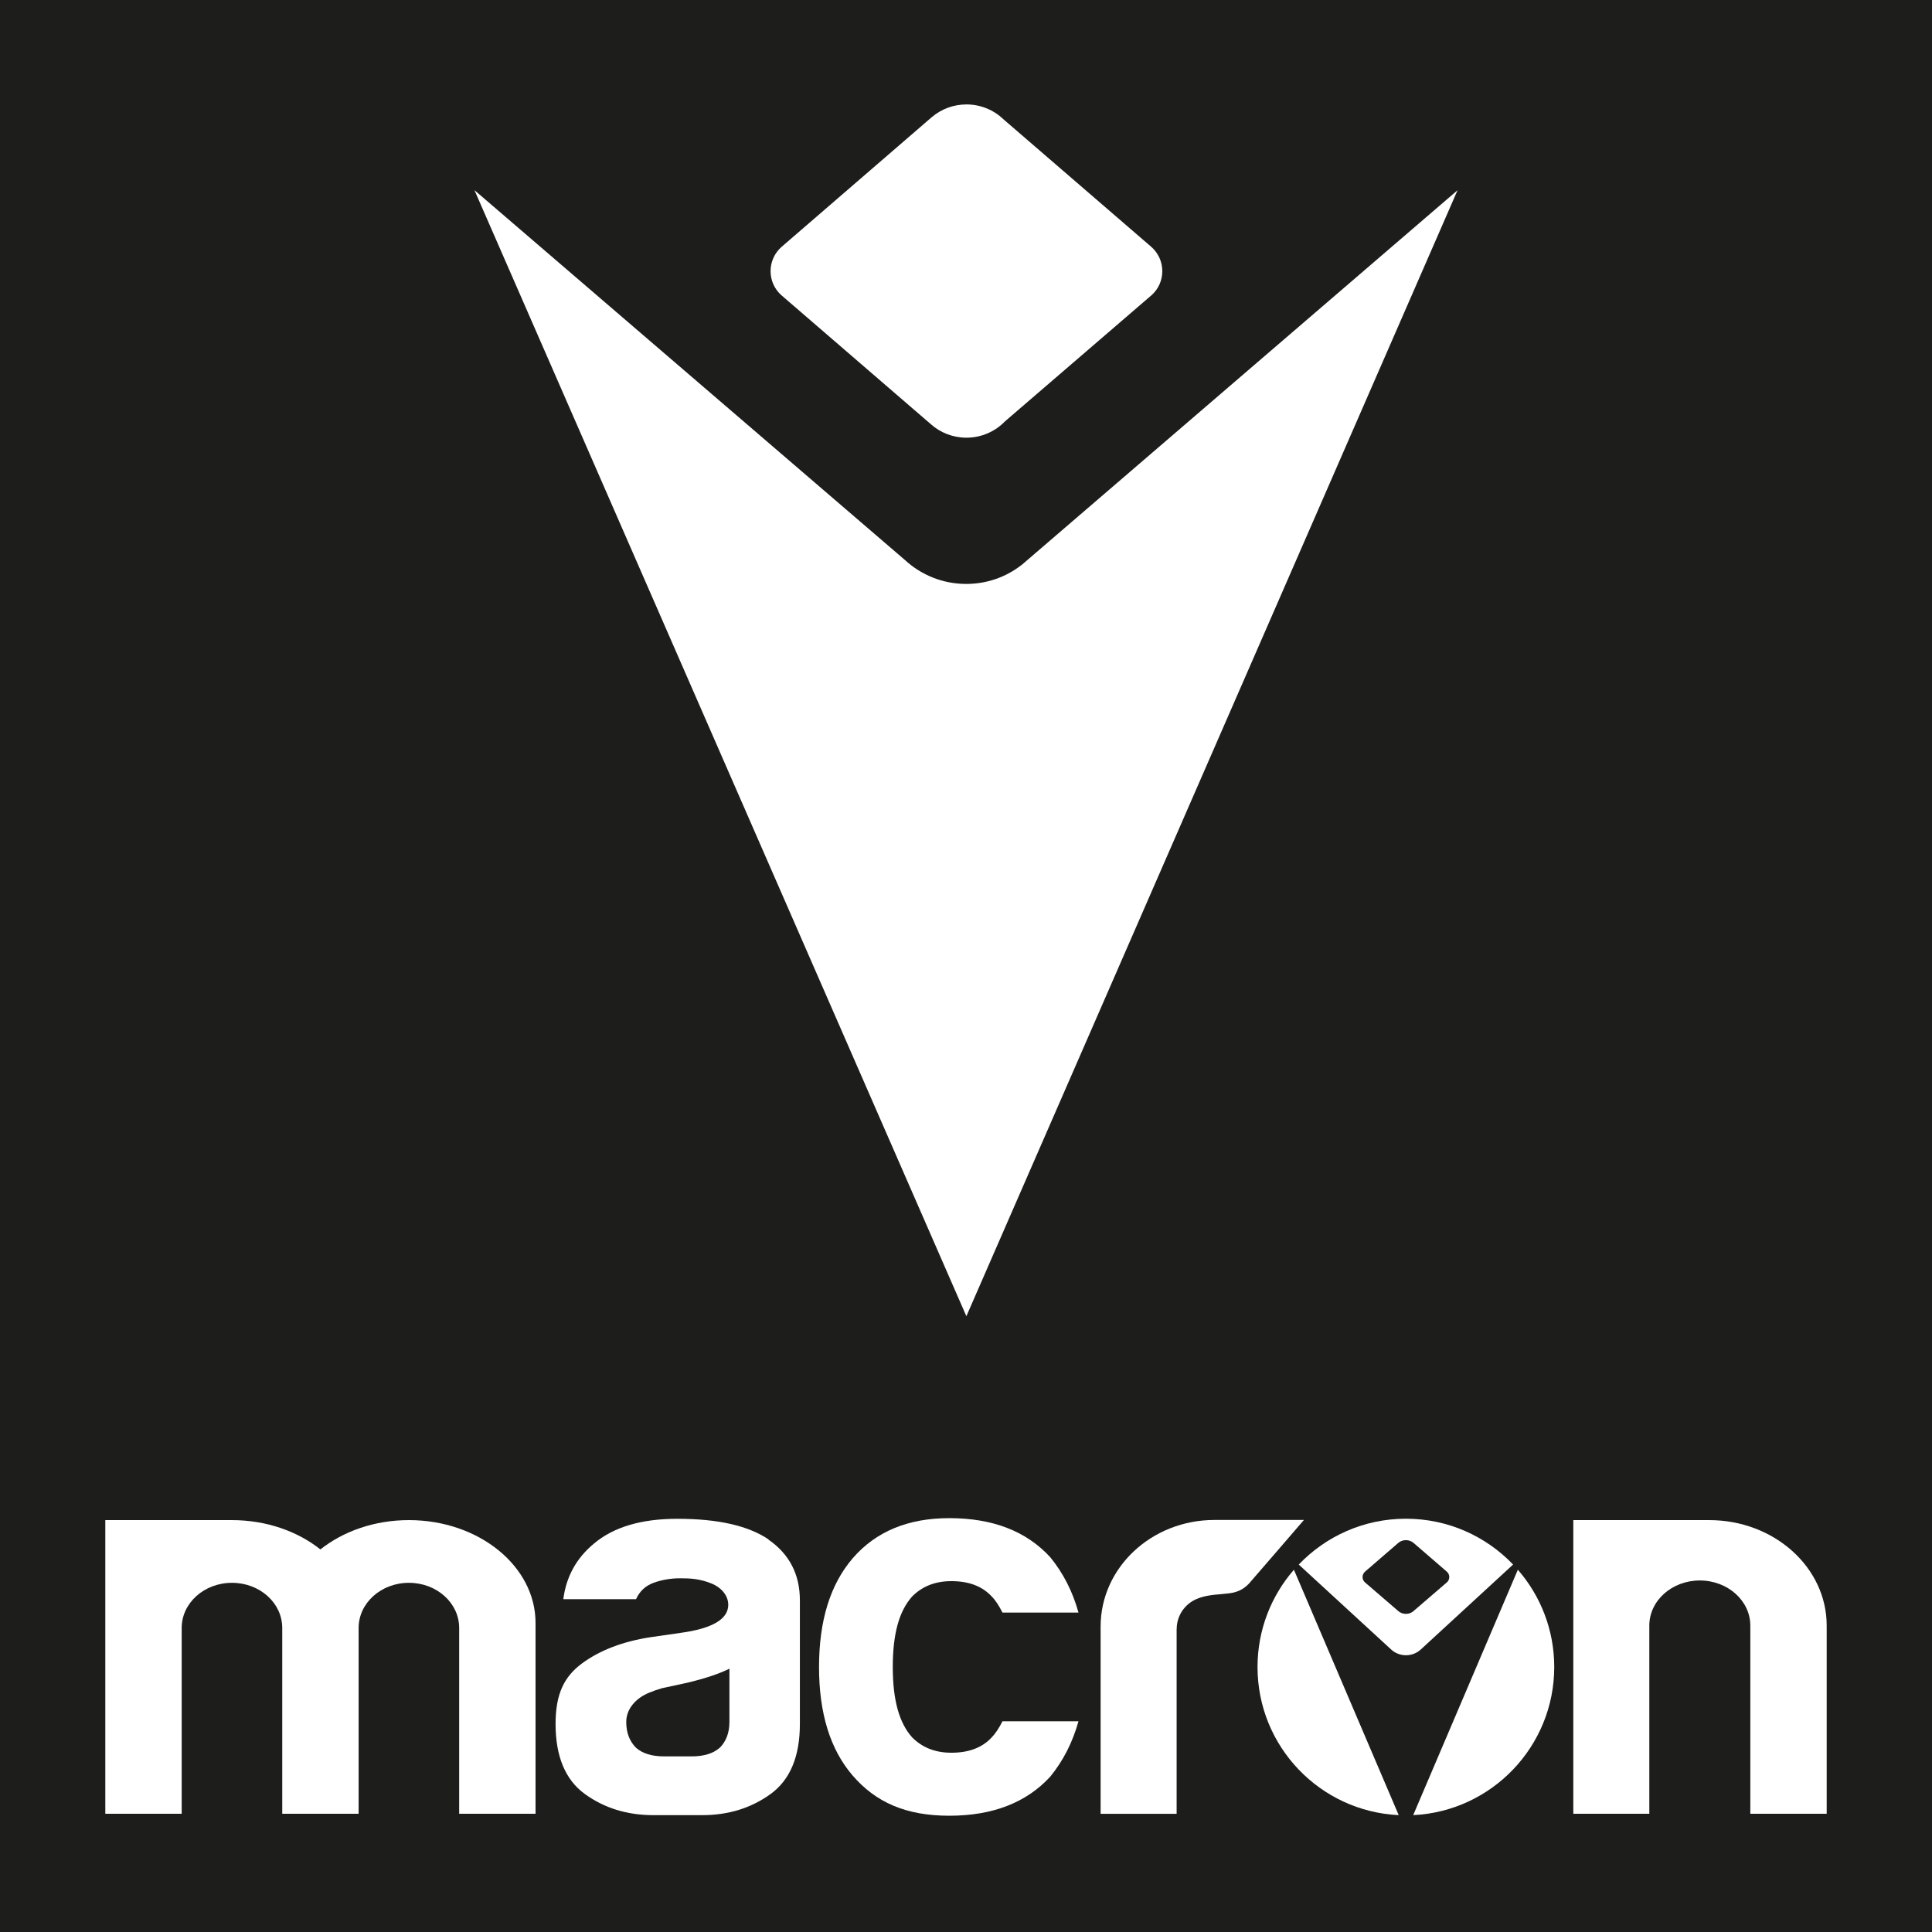
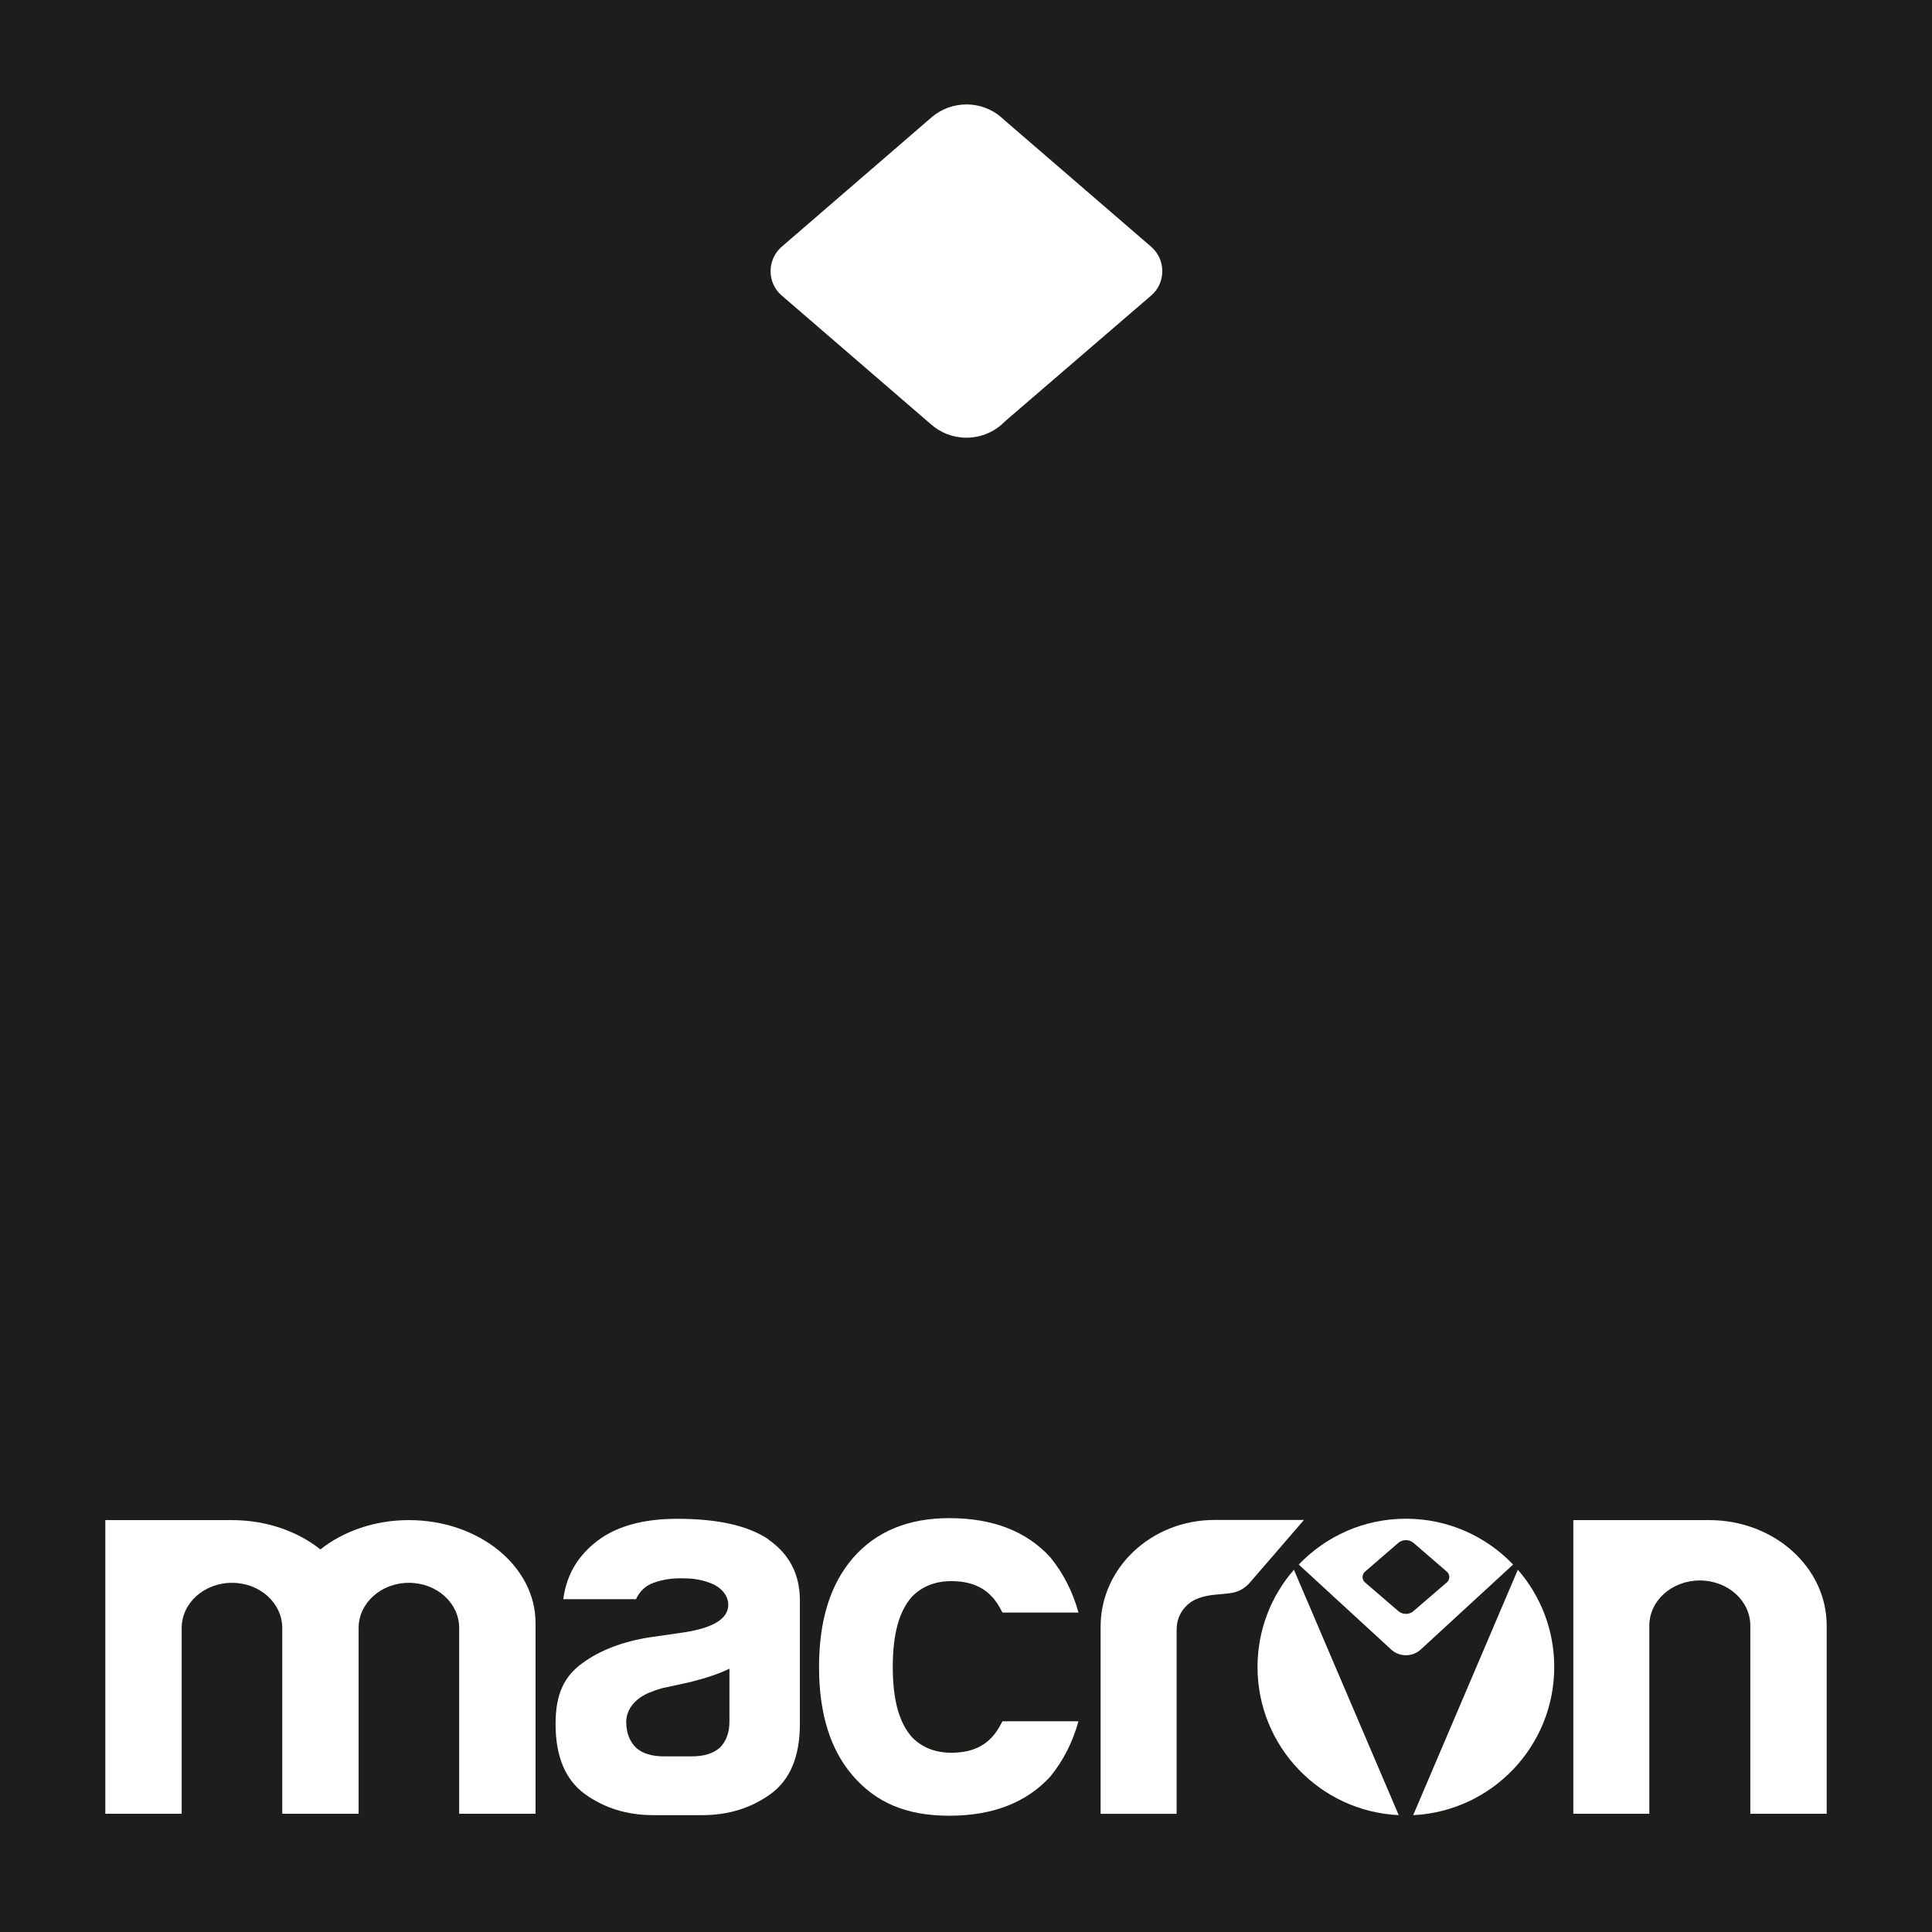
<svg xmlns="http://www.w3.org/2000/svg" id="Layer_1" viewBox="0 0 264.36 264.36">
  <defs>
    <style>
      .cls-1 {
        fill: #1d1d1b;
      }

      .cls-2 {
        fill: #fff;
      }
    </style>
  </defs>
  <rect class="cls-1" width="264.36" height="264.36" />
  <g>
    <g>
-       <path class="cls-2" d="M199.44,26.03l-67.21,154.07L64.92,26.02l58.93,50.63c2.2,2.02,5.14,3.25,8.36,3.25s6.11-1.21,8.3-3.21l58.93-50.66Z" />
      <path class="cls-2" d="M137.3,16.31c-1.32-1.25-3.1-2.02-5.06-2.02-1.8,0-3.45.65-4.72,1.72l-20.6,17.79c-.91.81-1.48,1.99-1.48,3.3s.56,2.47,1.46,3.28l20.49,17.68c1.29,1.14,2.99,1.83,4.85,1.83,2.08,0,3.96-.87,5.29-2.25l20.11-17.31c.86-.8,1.4-1.95,1.4-3.23,0-1.34-.6-2.55-1.55-3.36l-20.2-17.43Z" />
    </g>
    <g>
      <g>
        <path class="cls-2" d="M172.07,228.1c0,10.88,8.56,19.76,19.32,20.27l-14.34-33.58c-3.1,3.56-4.98,8.22-4.98,13.31" />
        <path class="cls-2" d="M212.67,228.1c0-5.09-1.88-9.75-4.98-13.31l-14.32,33.58c10.74-.52,19.3-9.4,19.3-20.27" />
        <path class="cls-2" d="M193.54,220.33c-.29.31-.71.5-1.17.5-.41,0-.79-.15-1.07-.41l-4.54-3.91c-.2-.18-.32-.44-.32-.72s.13-.55.33-.73l4.56-3.94c.28-.24.65-.38,1.05-.38.43,0,.83.17,1.12.45l4.47,3.86c.21.18.34.44.34.74,0,.28-.12.54-.31.71l-4.45,3.83ZM192.37,207.81c-5.77,0-10.96,2.41-14.66,6.27l12.65,11.63c.53.49,1.24.78,2.02.78s1.48-.29,2.01-.77l12.65-11.64c-3.69-3.86-8.9-6.27-14.66-6.27" />
      </g>
      <path class="cls-2" d="M233.88,208c8.87,0,16.07,6.46,16.07,14.43v25.75h-10.45v-25.74c0-3.41-3.09-6.18-6.91-6.18s-6.91,2.76-6.91,6.18h0v25.74h-10.4v-40.18h18.6Z" />
      <path class="cls-2" d="M178.42,207.98s-7.4,8.59-7.55,8.74c-1.23,1.23-2.28,1.27-3.78,1.41-1.4.1-2.49.28-3.39.68-1.58.68-2.69,2.26-2.69,4.09h-.01v25.29h-10.4v-25.63c0-8.05,6.97-14.58,15.57-14.58h12.26Z" />
      <path class="cls-2" d="M122.16,228.09c0,4.55.88,7.68,2.67,9.66,1.39,1.39,3.17,2.08,5.35,2.08,2.38,0,4.21-.69,5.5-2.08.49-.49.99-1.24,1.49-2.22h10.4c-.8,2.87-2.08,5.39-3.86,7.57-3.27,3.56-7.88,5.35-13.82,5.35s-10.05-1.83-13.22-5.5c-3.07-3.56-4.6-8.51-4.6-14.86s1.54-11.29,4.6-14.86c3.17-3.67,7.58-5.5,13.22-5.5,5.94,0,10.55,1.78,13.82,5.35,1.78,2.18,3.07,4.7,3.86,7.57h-10.4c-.5-.99-.99-1.73-1.49-2.22-1.29-1.39-3.12-2.08-5.5-2.08-2.18,0-3.96.69-5.35,2.08-1.79,1.98-2.67,5.11-2.67,9.66Z" />
      <path class="cls-2" d="M98.48,239.15c-.89.79-2.18,1.18-3.87,1.18h-3.72c-1.69,0-2.97-.39-3.86-1.18-.89-.89-1.34-2.06-1.34-3.54,0-1.76,1.3-3.27,3.2-4.02.5-.21,1.07-.41,1.7-.59l3.42-.74c2.48-.59,4.41-1.24,5.8-1.93v7.26c0,1.49-.44,2.68-1.33,3.57M105.16,210.64c-2.78-1.88-6.94-2.82-12.48-2.82-4.96,0-8.76,1.14-11.44,3.42-2.38,1.98-3.77,4.51-4.16,7.58h9.95c.49-1.09,1.29-1.83,2.37-2.23,1.09-.4,2.31-.63,3.7-.63,1.29,0,2.61.05,4.25.71,1.24.49,2.29,1.57,2.3,2.9.01,1.98-2.18,3.27-6.54,3.86l-4.16.6c-3.77.59-6.86,1.78-9.29,3.56-2.43,1.79-3.64,4.14-3.64,8.3,0,4.45,1.34,7.65,4.01,9.59,2.67,1.93,5.79,2.89,9.36,2.89h6.69c3.57,0,6.69-.96,9.36-2.89,2.67-1.94,4.01-5.13,4.01-9.59v-16.91c0-3.56-1.44-6.34-4.31-8.32" />
      <path class="cls-2" d="M55.95,208c-4.71,0-8.98,1.53-12.11,4.01-3.12-2.48-7.39-4.01-12.11-4.01H14.41v40.18h10.45v-25.42c0-3.41,3.07-6.18,6.88-6.18s6.88,2.76,6.88,6.18v25.42h10.45v-25.42c0-3.41,3.07-6.18,6.88-6.18s6.88,2.76,6.88,6.18v25.42h10.45v-26.11c0-7.77-7.76-14.07-17.33-14.07Z" />
    </g>
  </g>
</svg>